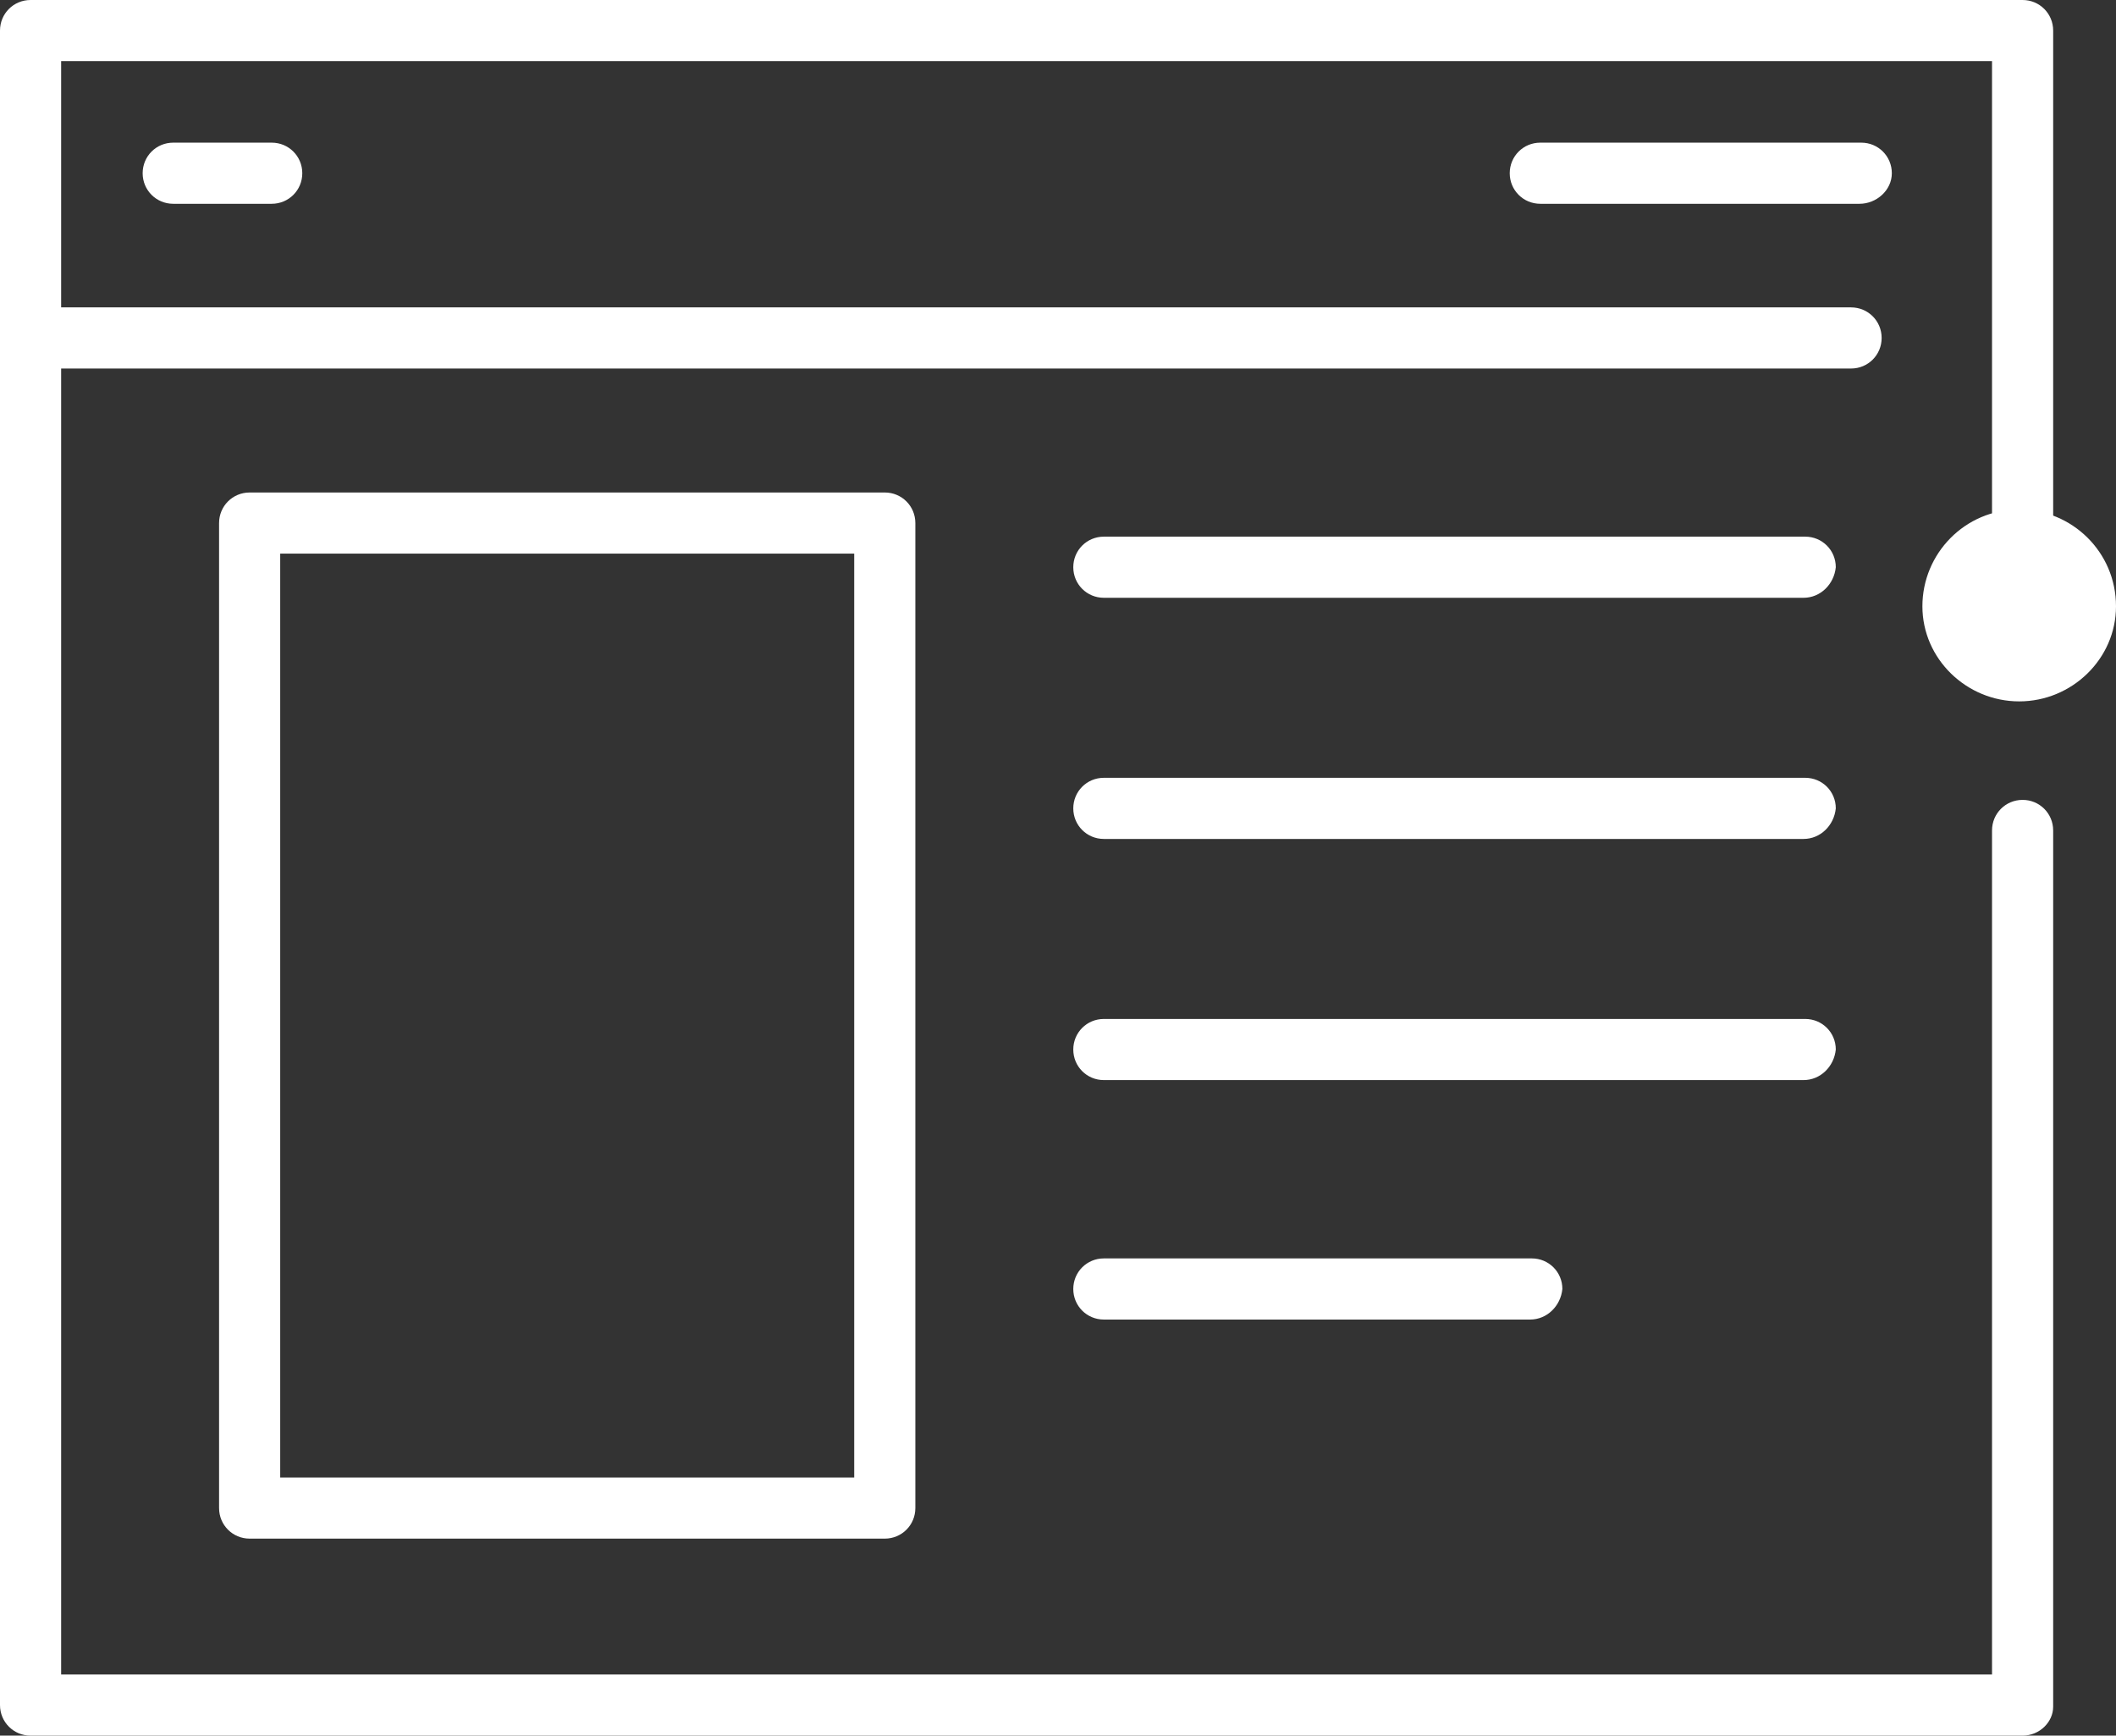
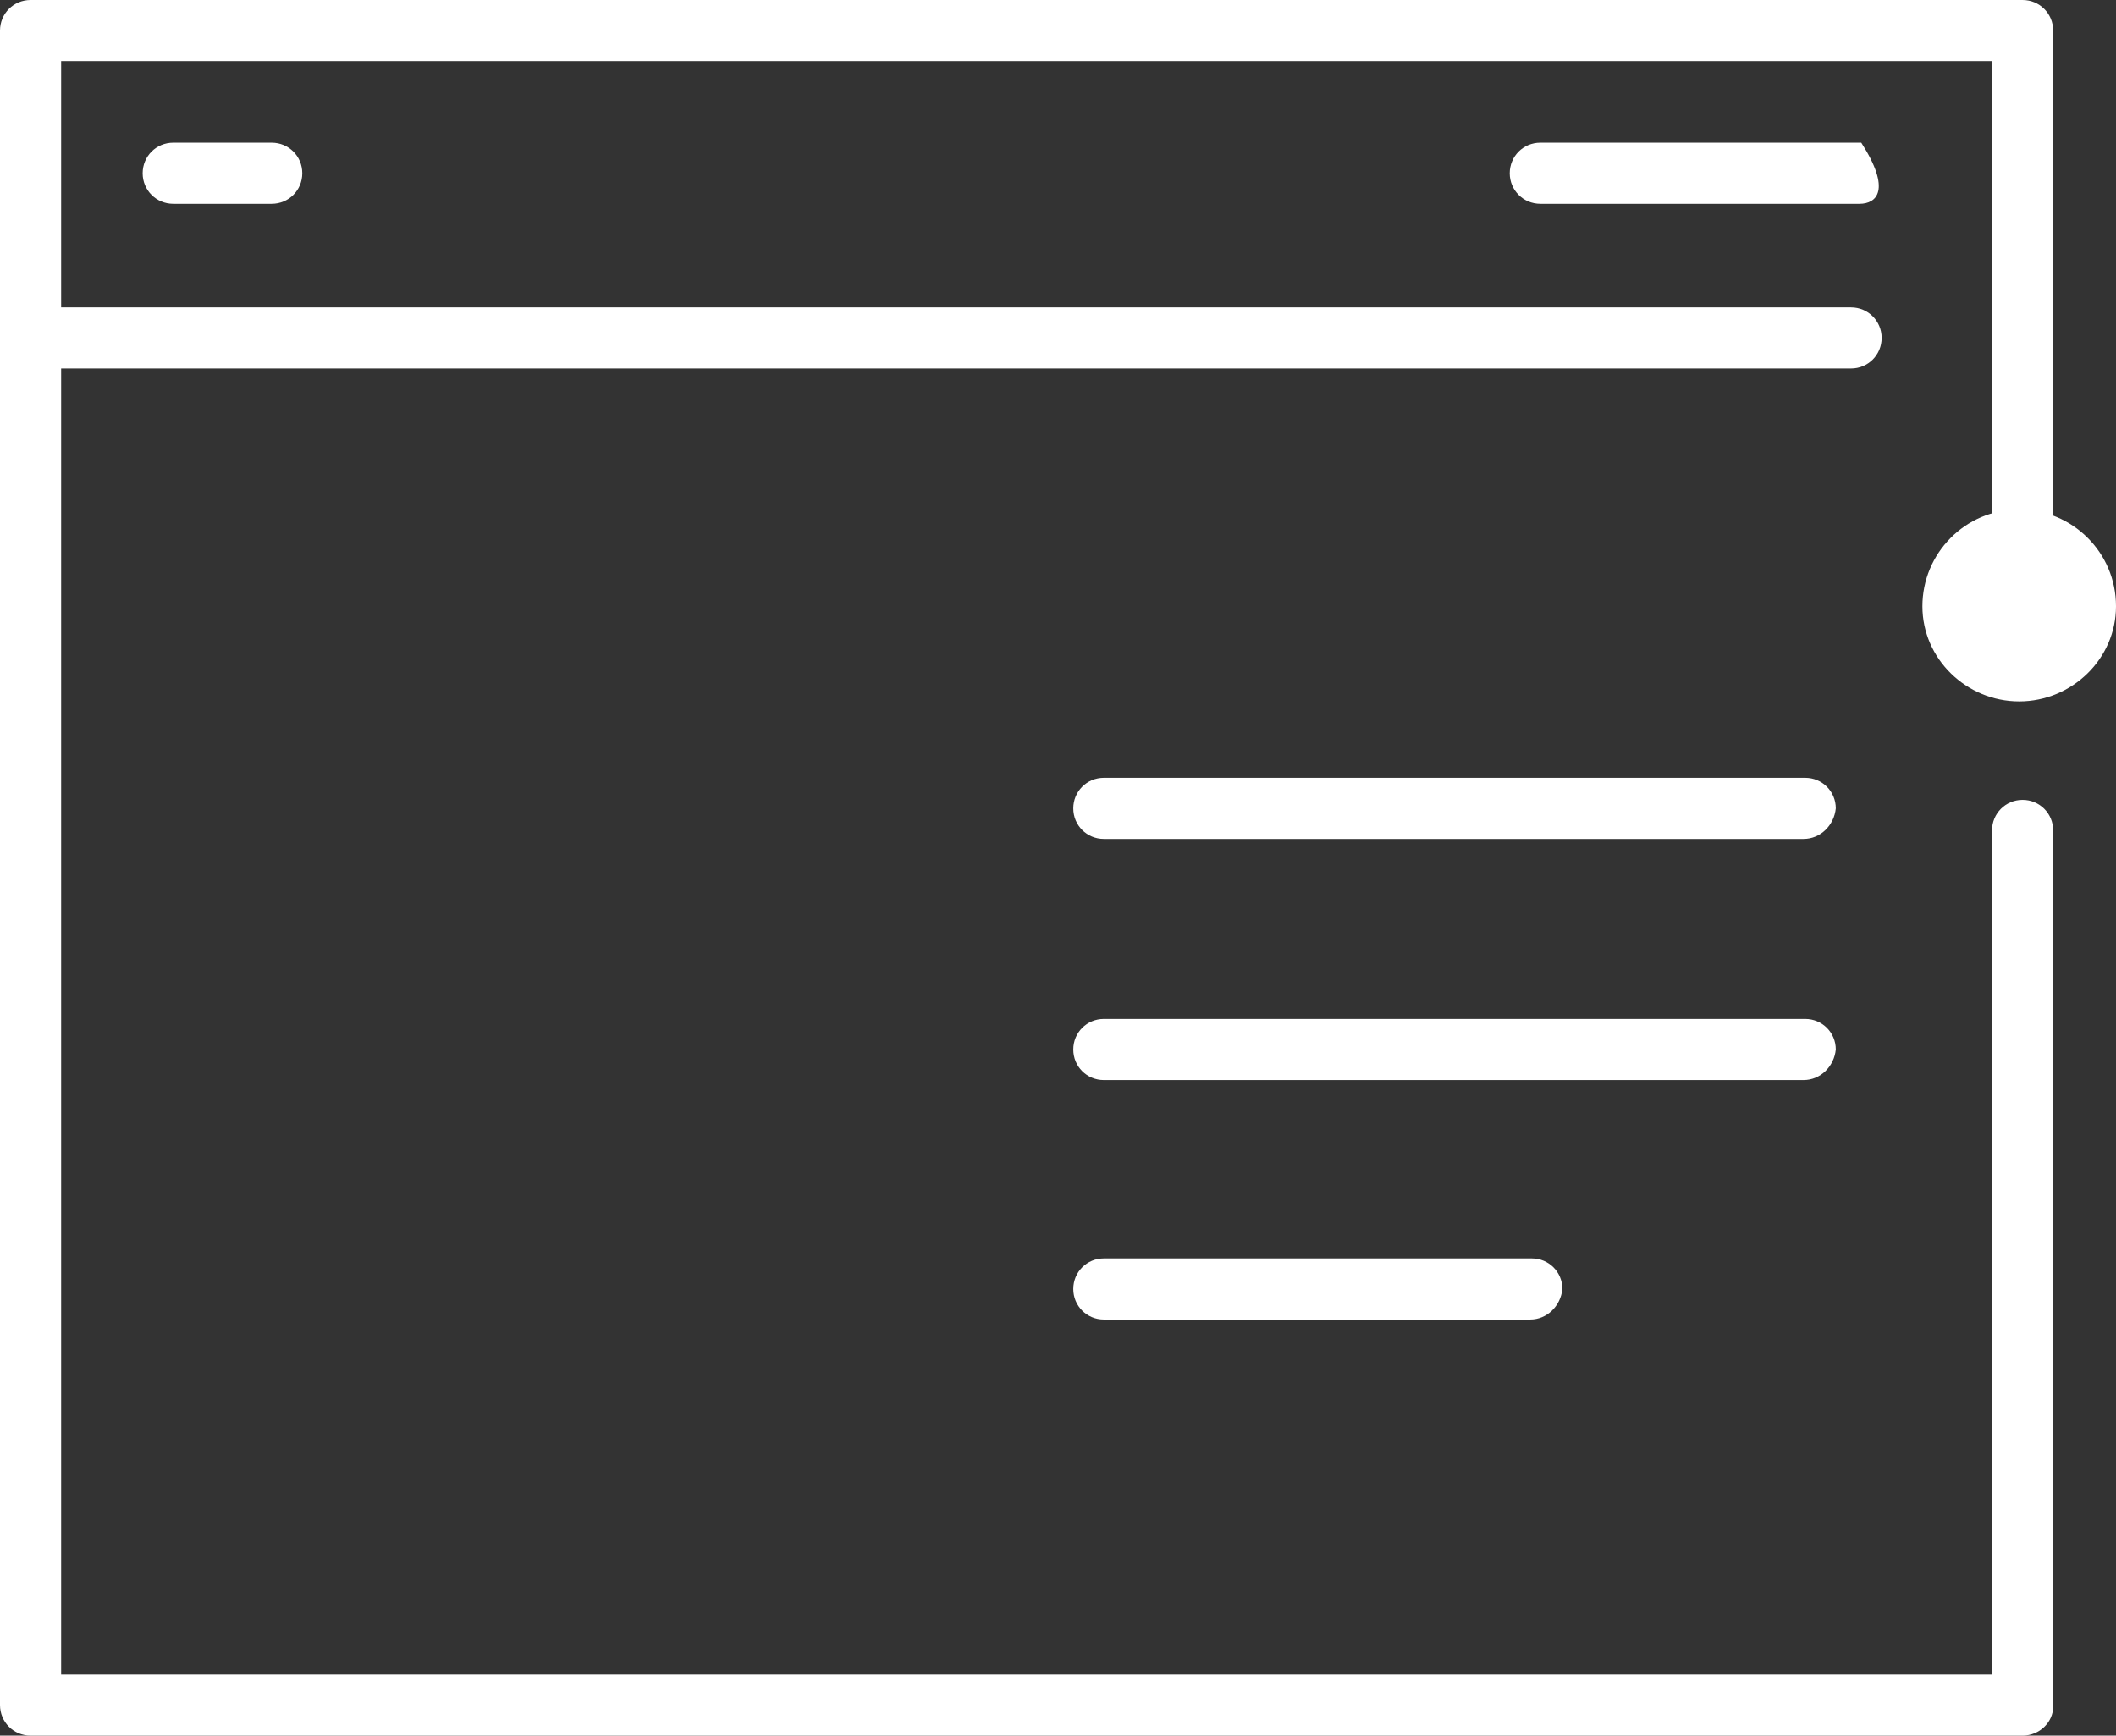
<svg xmlns="http://www.w3.org/2000/svg" version="1.1" id="o" x="0px" y="0px" viewBox="0 0 124.6 102.2" style="enable-background:new 0 0 124.6 102.2;" xml:space="preserve">
  <rect x="0" y="0" width="124.6" height="102.2" fill="#333333" stroke="none" />
  <style type="text/css">
	.st0{fill:#FFFFFF;}
</style>
  <g>
    <g>
      <g>
        <path class="st0" d="M119.1,102.2H1.8c-1,0-1.8-0.8-1.8-1.8V1.8C0,0.8,0.8,0,1.8,0h117.3c1,0,1.8,0.8,1.8,1.8v33.5     c0,1-0.8,1.8-1.8,1.8c-1,0-1.8-0.8-1.8-1.8V3.6H3.6v95h113.7V48.9c0-1,0.8-1.8,1.8-1.8c1,0,1.8,0.8,1.8,1.8v51.6     C120.9,101.4,120.1,102.2,119.1,102.2z" />
        <path class="st0" d="M109,21.7H2.5c-1,0-1.8-0.8-1.8-1.8c0-1,0.8-1.8,1.8-1.8H109c1,0,1.8,0.8,1.8,1.8     C110.8,20.9,110,21.7,109,21.7z" />
        <path class="st0" d="M16,12h-5.8c-1,0-1.8-0.8-1.8-1.8c0-1,0.8-1.8,1.8-1.8H16c1,0,1.8,0.8,1.8,1.8C17.8,11.2,17,12,16,12z" />
-         <path class="st0" d="M109.5,12H90.7c-1,0-1.8-0.8-1.8-1.8c0-1,0.8-1.8,1.8-1.8h18.9c1,0,1.8,0.8,1.8,1.8     C111.4,11.2,110.5,12,109.5,12z" />
+         <path class="st0" d="M109.5,12H90.7c-1,0-1.8-0.8-1.8-1.8c0-1,0.8-1.8,1.8-1.8h18.9C111.4,11.2,110.5,12,109.5,12z" />
      </g>
-       <path class="st0" d="M52.1,90.6H14.7c-1,0-1.8-0.8-1.8-1.8v-58c0-1,0.8-1.8,1.8-1.8h37.4c1,0,1.8,0.8,1.8,1.8v58    C53.9,89.8,53.1,90.6,52.1,90.6z M16.5,87h33.8V32.6H16.5V87z" />
      <g>
-         <path class="st0" d="M106.2,35.2H65c-1,0-1.8-0.8-1.8-1.8c0-1,0.8-1.8,1.8-1.8h41.3c1,0,1.8,0.8,1.8,1.8     C108,34.4,107.2,35.2,106.2,35.2z" />
        <path class="st0" d="M106.2,49.4H65c-1,0-1.8-0.8-1.8-1.8c0-1,0.8-1.8,1.8-1.8h41.3c1,0,1.8,0.8,1.8,1.8     C108,48.6,107.2,49.4,106.2,49.4z" />
        <path class="st0" d="M106.2,63.6H65c-1,0-1.8-0.8-1.8-1.8c0-1,0.8-1.8,1.8-1.8h41.3c1,0,1.8,0.8,1.8,1.8     C108,62.8,107.2,63.6,106.2,63.6z" />
        <path class="st0" d="M90.1,77.7H65c-1,0-1.8-0.8-1.8-1.8c0-1,0.8-1.8,1.8-1.8h25.2c1,0,1.8,0.8,1.8,1.8     C91.9,76.9,91.1,77.7,90.1,77.7z" />
      </g>
    </g>
    <path class="st0" d="M118.9,41.3c-3.1,0-5.7-2.5-5.7-5.6c0-3.1,2.5-5.7,5.7-5.7c3.1,0,5.7,2.5,5.7,5.7   C124.6,38.8,122,41.3,118.9,41.3z" />
  </g>
</svg>